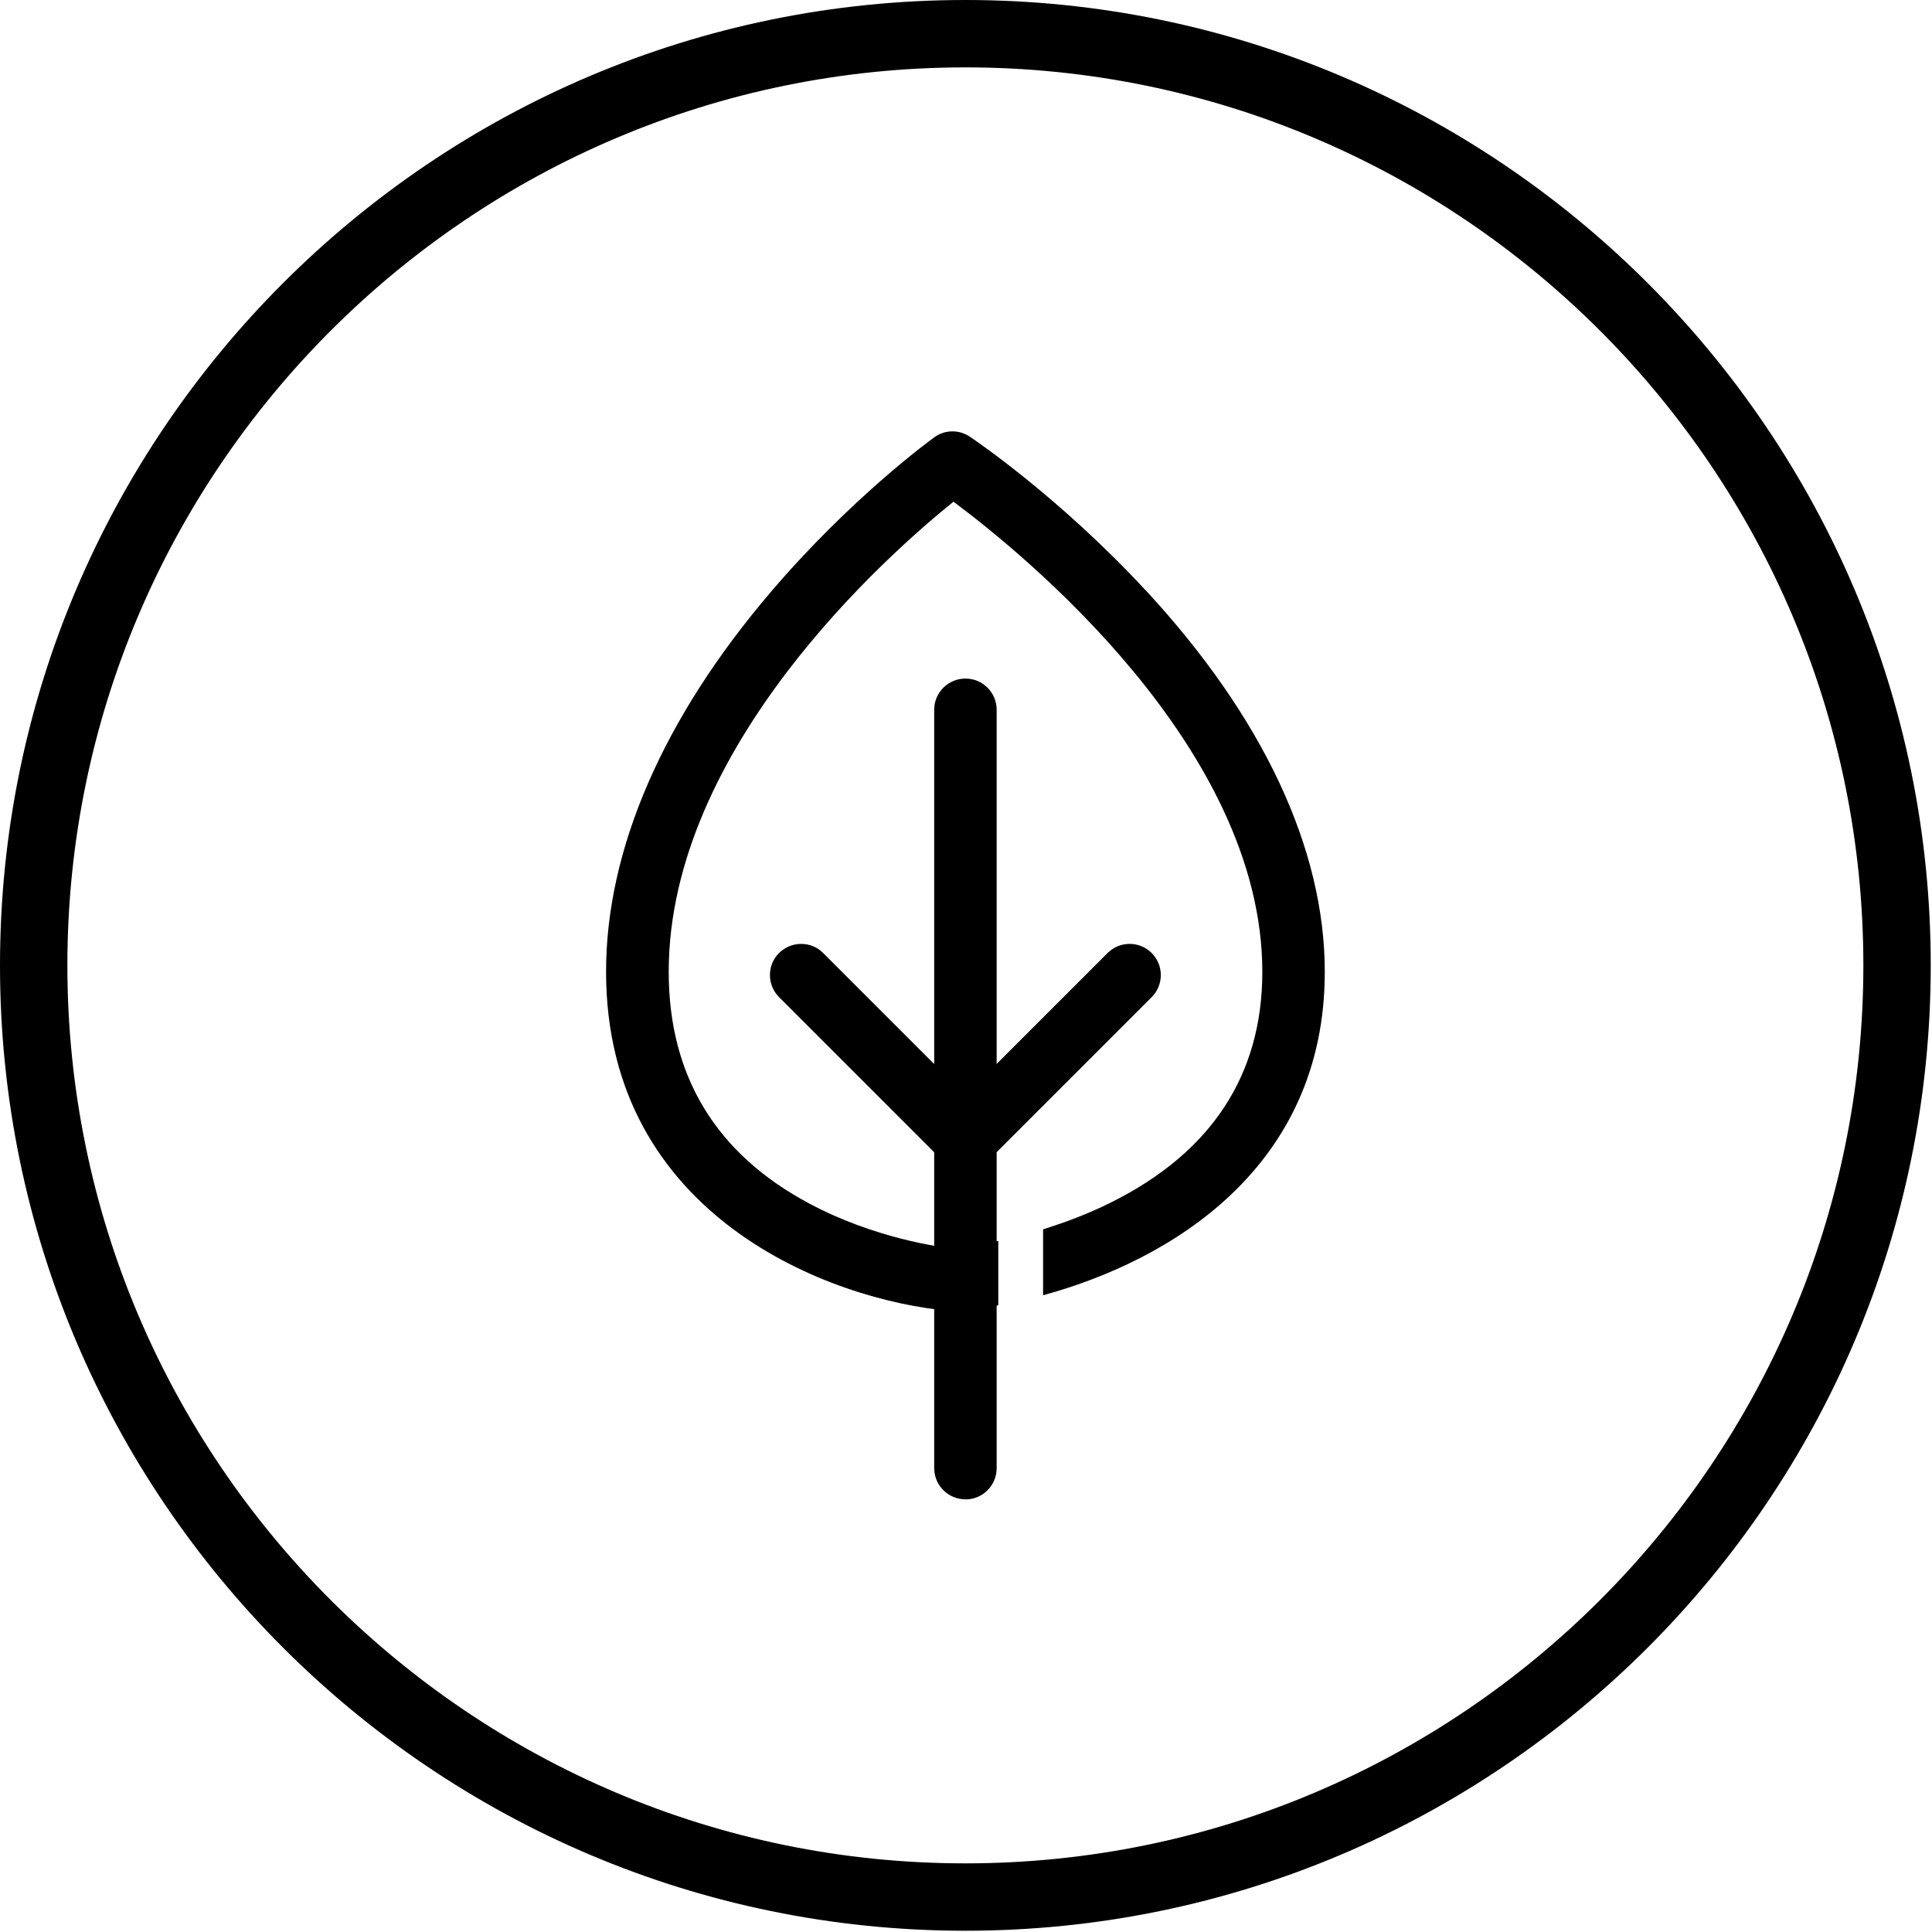
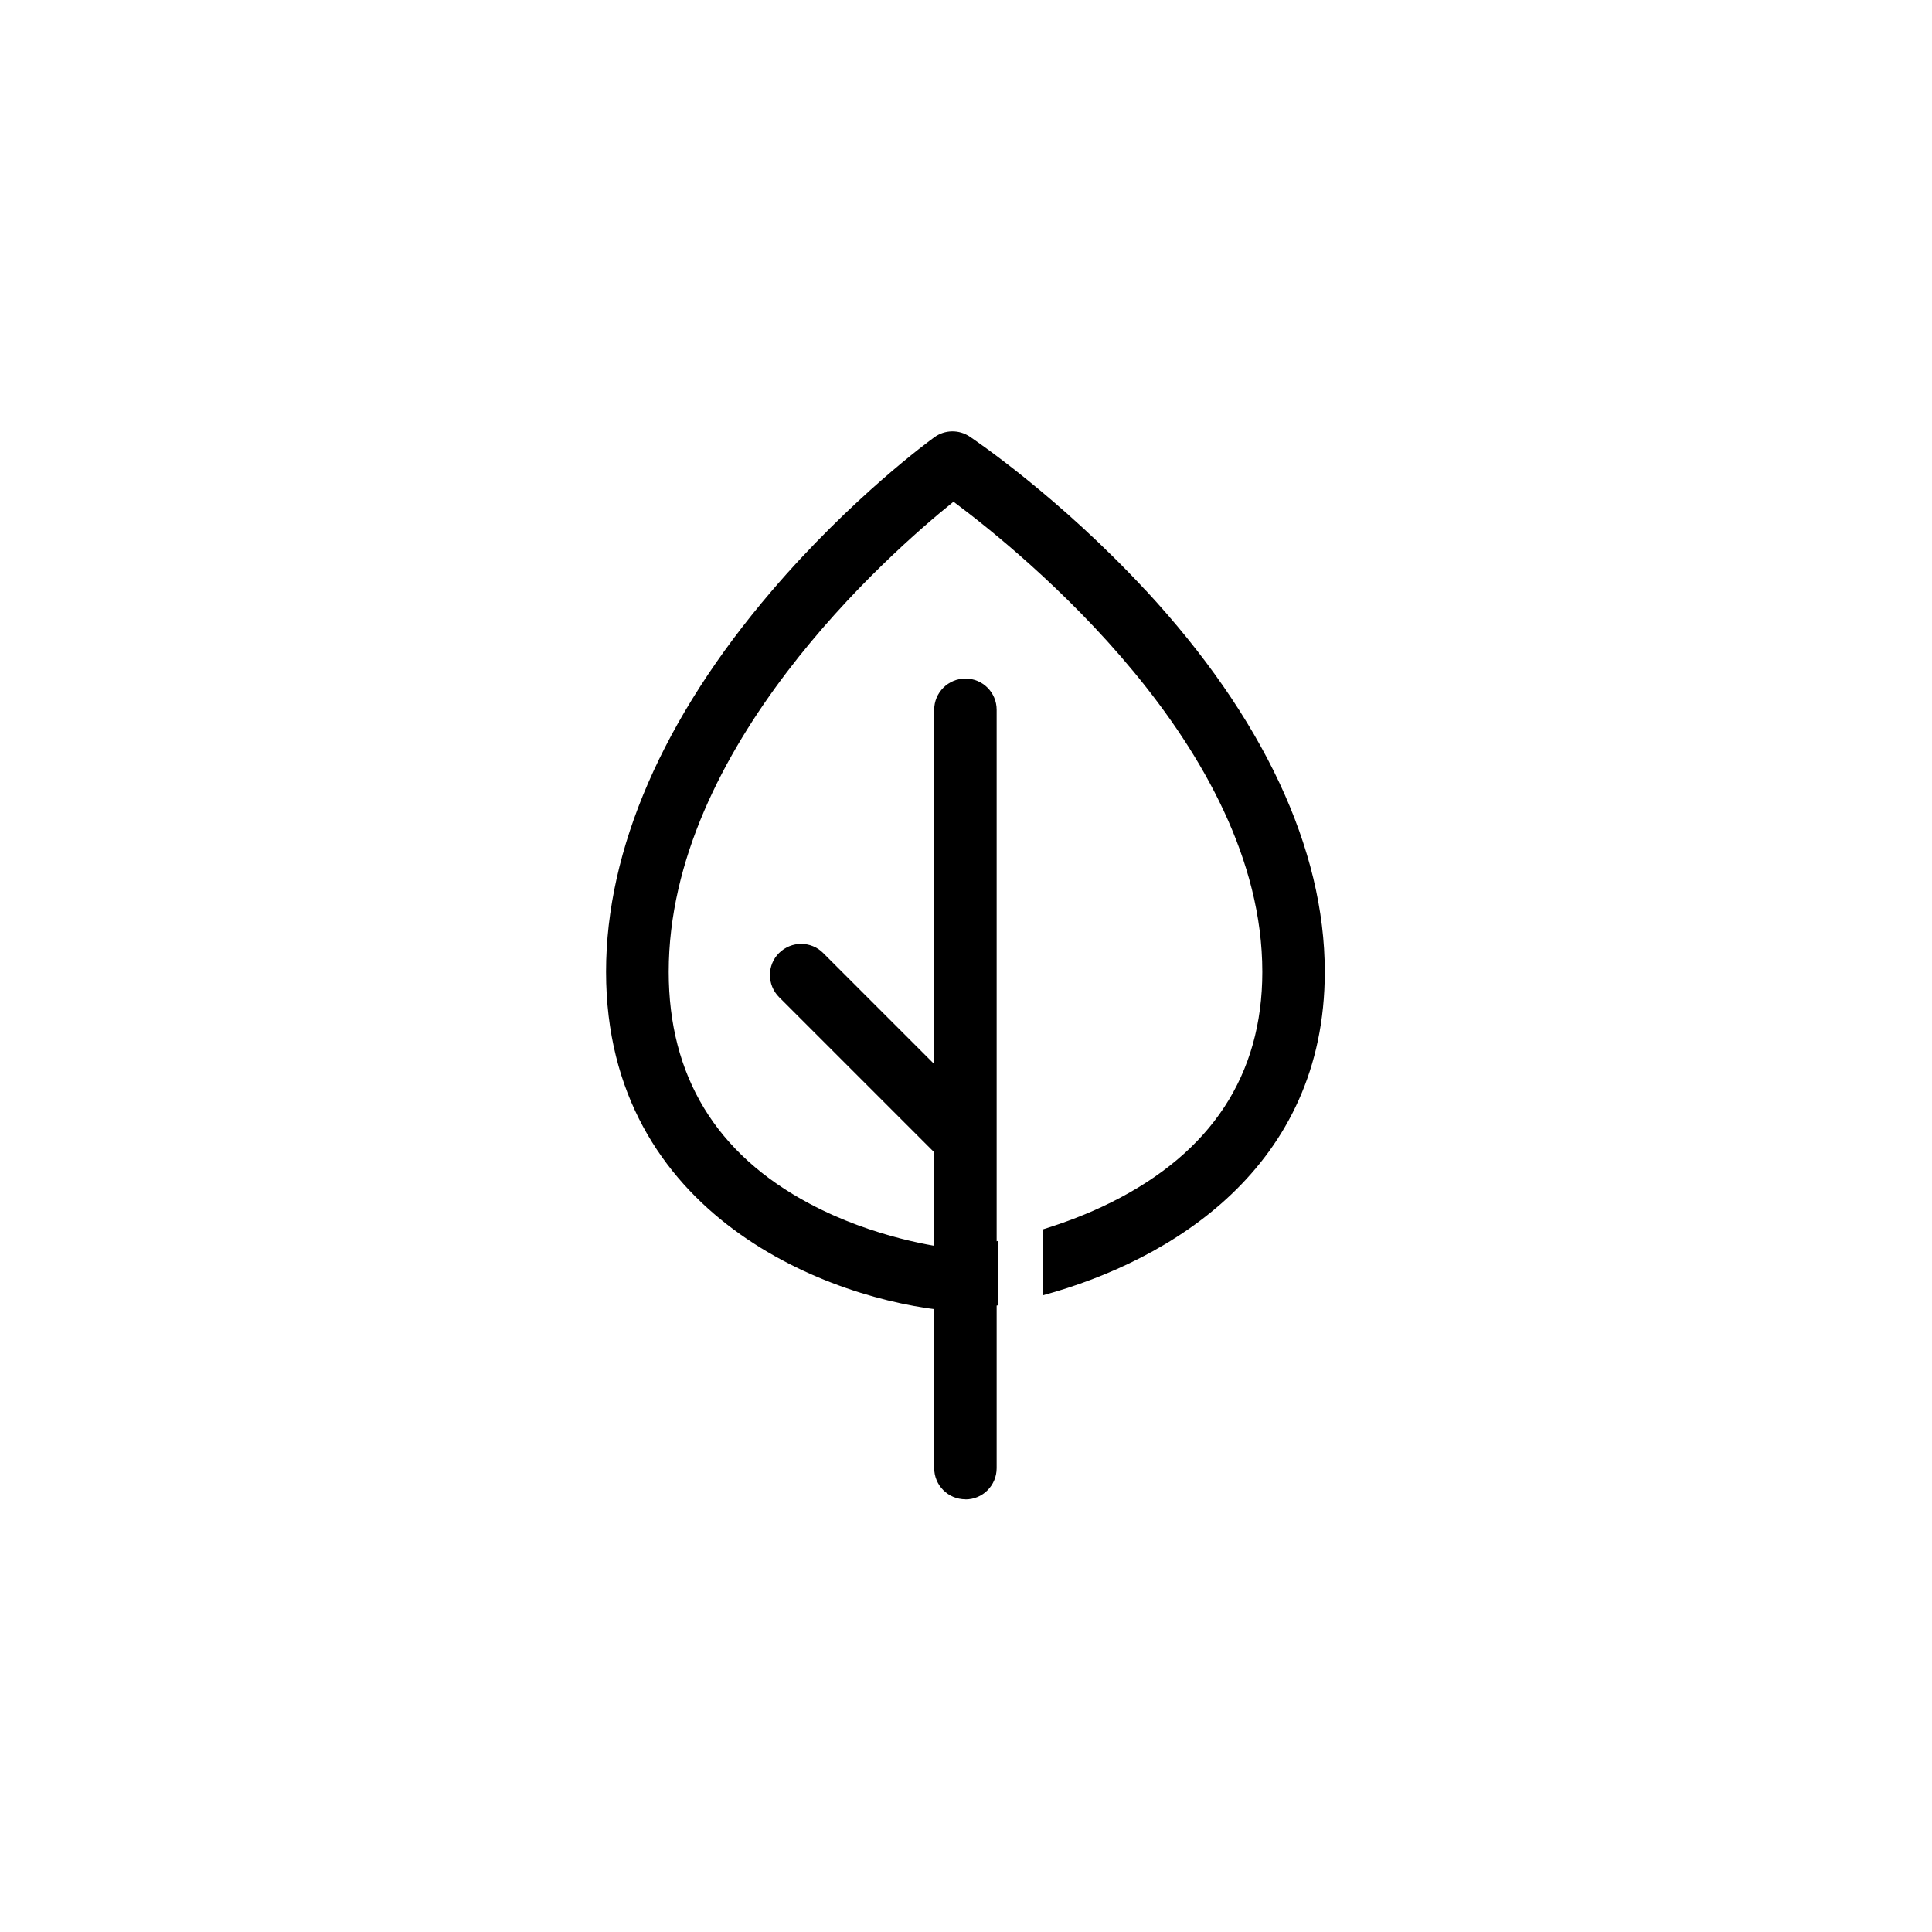
<svg xmlns="http://www.w3.org/2000/svg" id="Layer_1" viewBox="0 0 200.13 200.13">
-   <path d="M100,200C44.86,200,0,155.14,0,100S44.86,0,100,0s100,44.86,100,100-44.86,100-100,100Zm0-193.02C48.71,6.98,6.98,48.71,6.98,100s41.73,93.02,93.02,93.02,93.02-41.73,93.02-93.02S151.29,6.98,100,6.98Z" />
  <g>
    <path d="M100.01,155.31c-1.79,0-3.24-1.44-3.24-3.24V73.52c0-1.78,1.45-3.23,3.24-3.23s3.23,1.45,3.23,3.23v78.56c0,1.79-1.44,3.24-3.23,3.24" />
-     <path d="M100.85,120.4c-.83,0-1.65-.31-2.28-.95-1.27-1.27-1.27-3.31,0-4.57l16.16-16.16c1.26-1.26,3.31-1.26,4.57,0,1.26,1.26,1.26,3.31,0,4.57l-16.16,16.16c-.63,.63-1.46,.95-2.29,.95" />
    <path d="M99.15,120.4c-.83,0-1.65-.32-2.29-.95l-16.16-16.16c-1.26-1.27-1.26-3.32,0-4.57,1.27-1.26,3.32-1.26,4.57,0l16.16,16.16c1.26,1.26,1.26,3.31,0,4.57-.63,.62-1.46,.95-2.29,.95" />
    <path d="M118.7,61.18c-8.98-9.71-17.86-15.69-18.23-15.94-1.12-.76-2.6-.74-3.69,.06-.35,.25-8.58,6.24-16.89,15.97-11.19,13.09-17.11,26.7-17.11,39.39,0,25.38,23.31,34.07,35.62,35.13l.28,.02h.25c1.38-.13,2.9-.32,4.48-.6v-6.67c-2.35,.5-4.08,.72-4.72,.79-1.4-.16-8.12-1.07-14.82-4.64-9.7-5.15-14.6-13.24-14.6-24.02,0-23.25,22.81-43.32,29.5-48.7,7.1,5.29,31.99,25.42,31.99,48.7,0,10.68-5.28,18.72-15.68,23.89-2.4,1.2-4.81,2.09-7.03,2.78v6.83c13.19-3.59,29.18-13.21,29.18-33.5,0-12.73-6.4-26.39-18.51-39.48" />
  </g>
</svg>